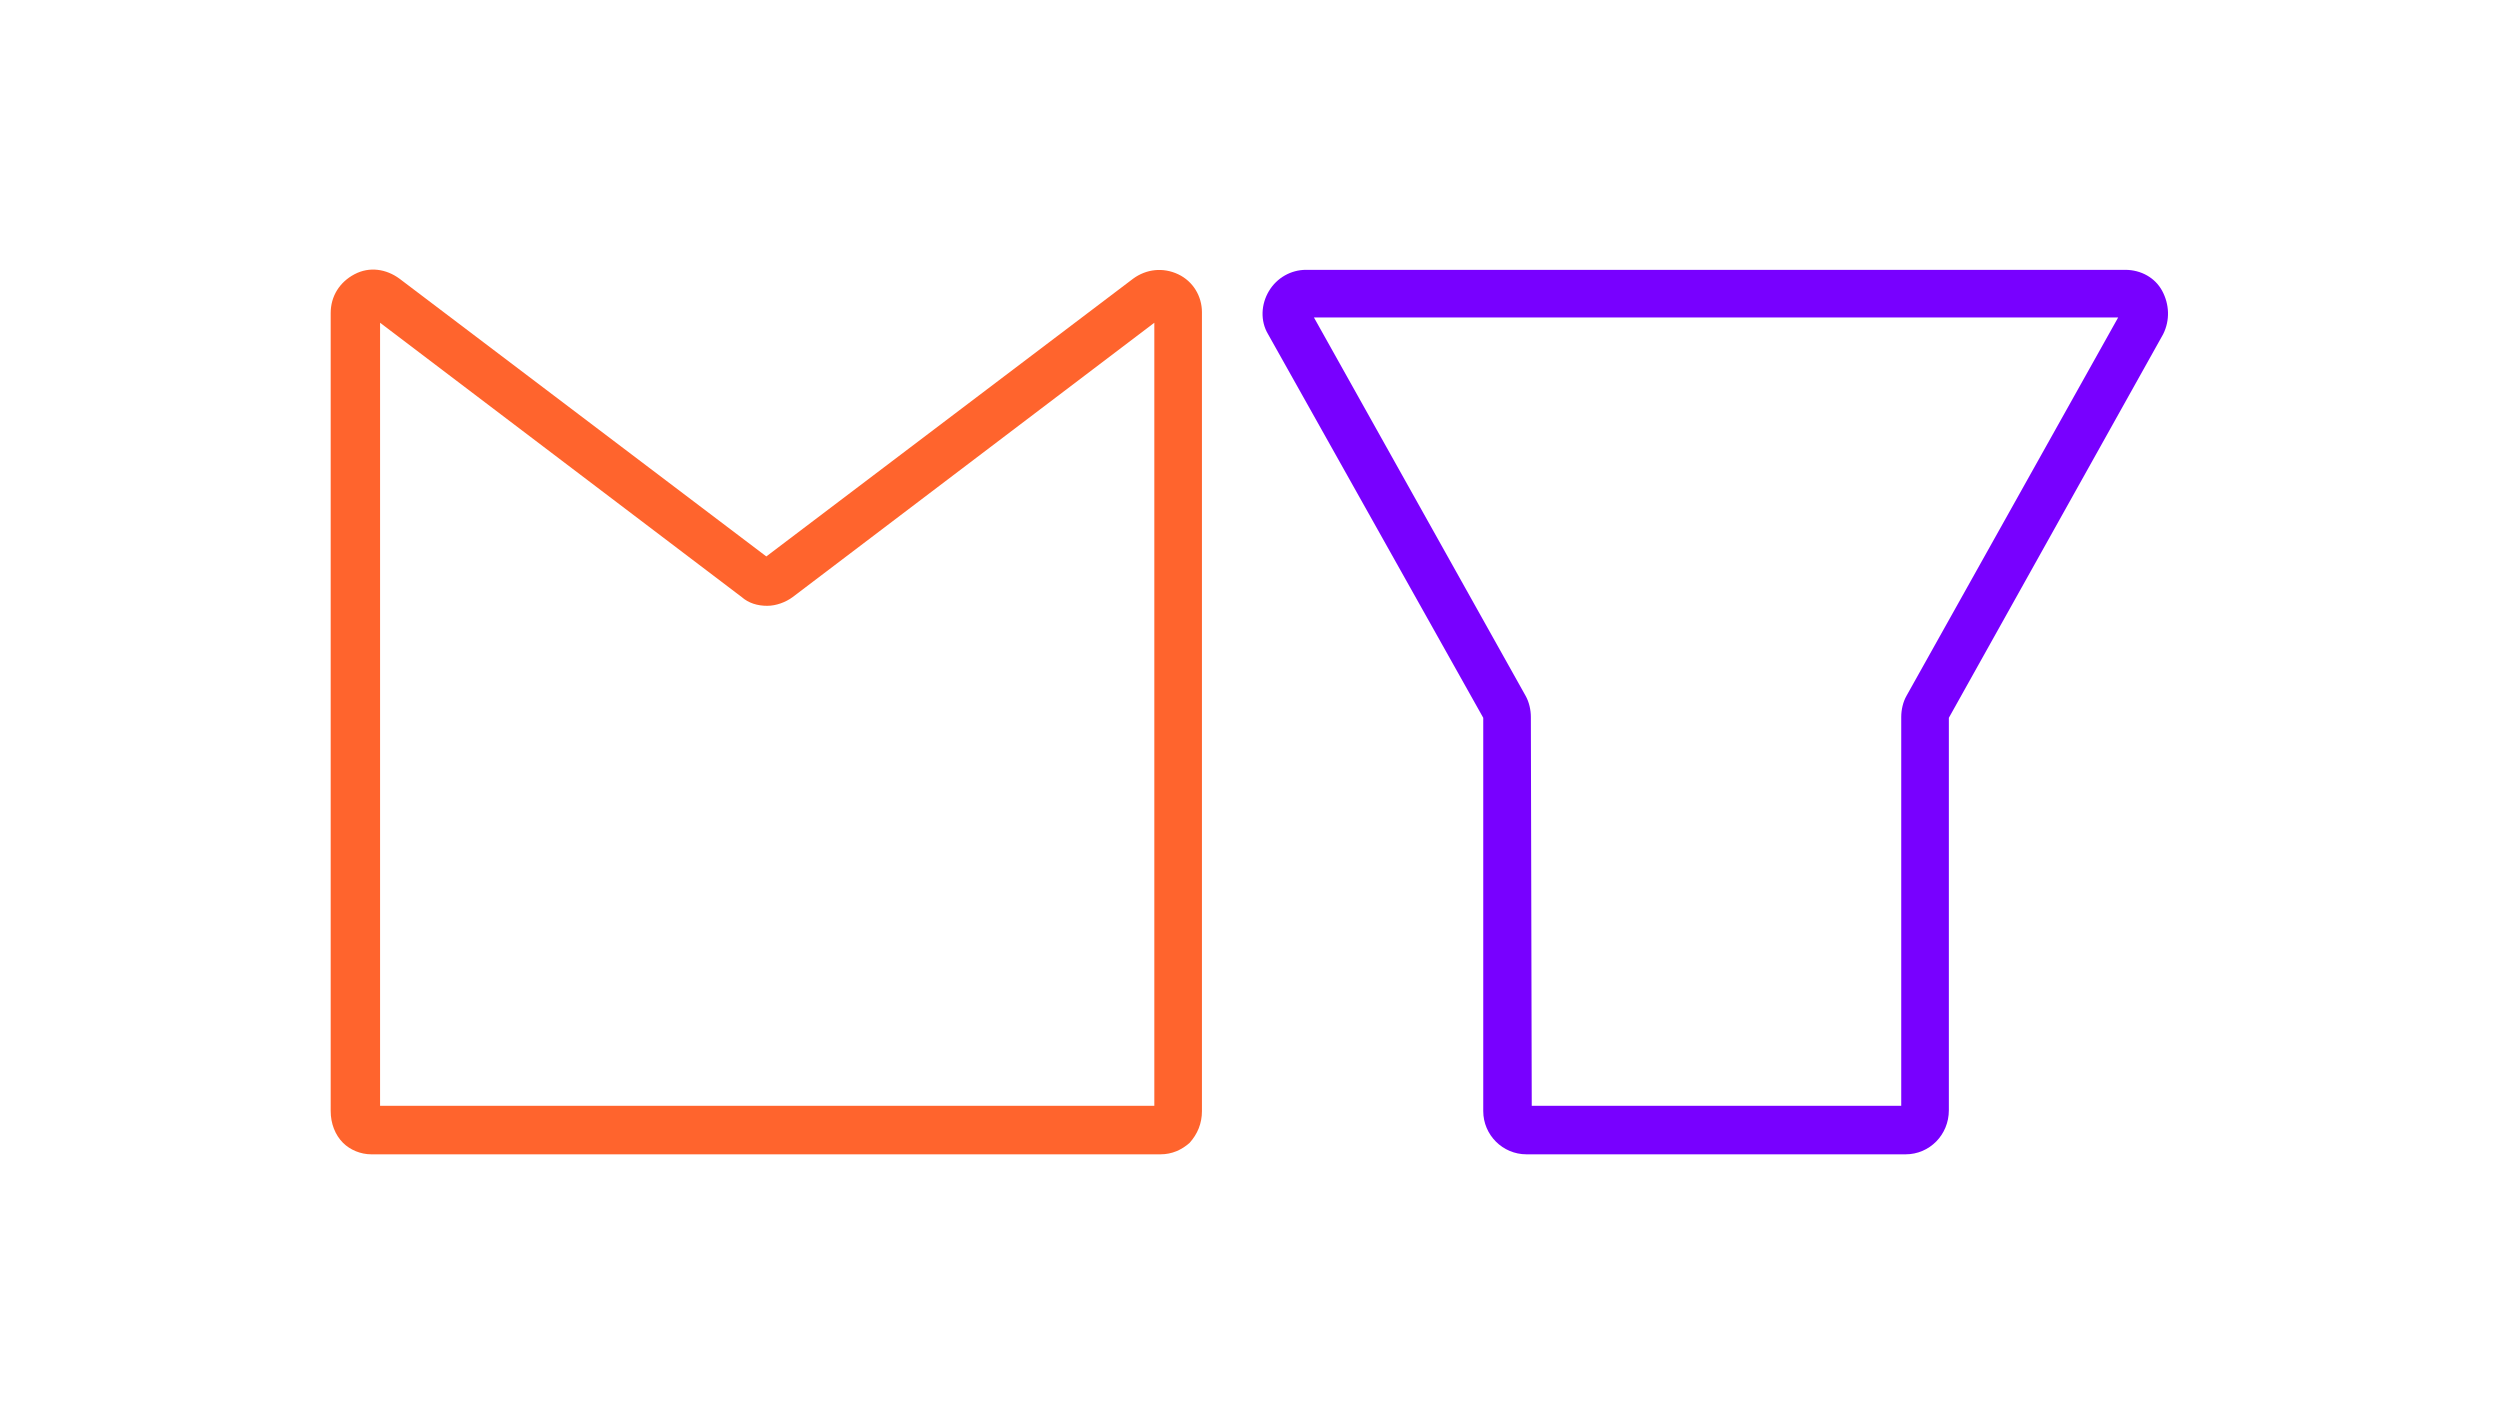
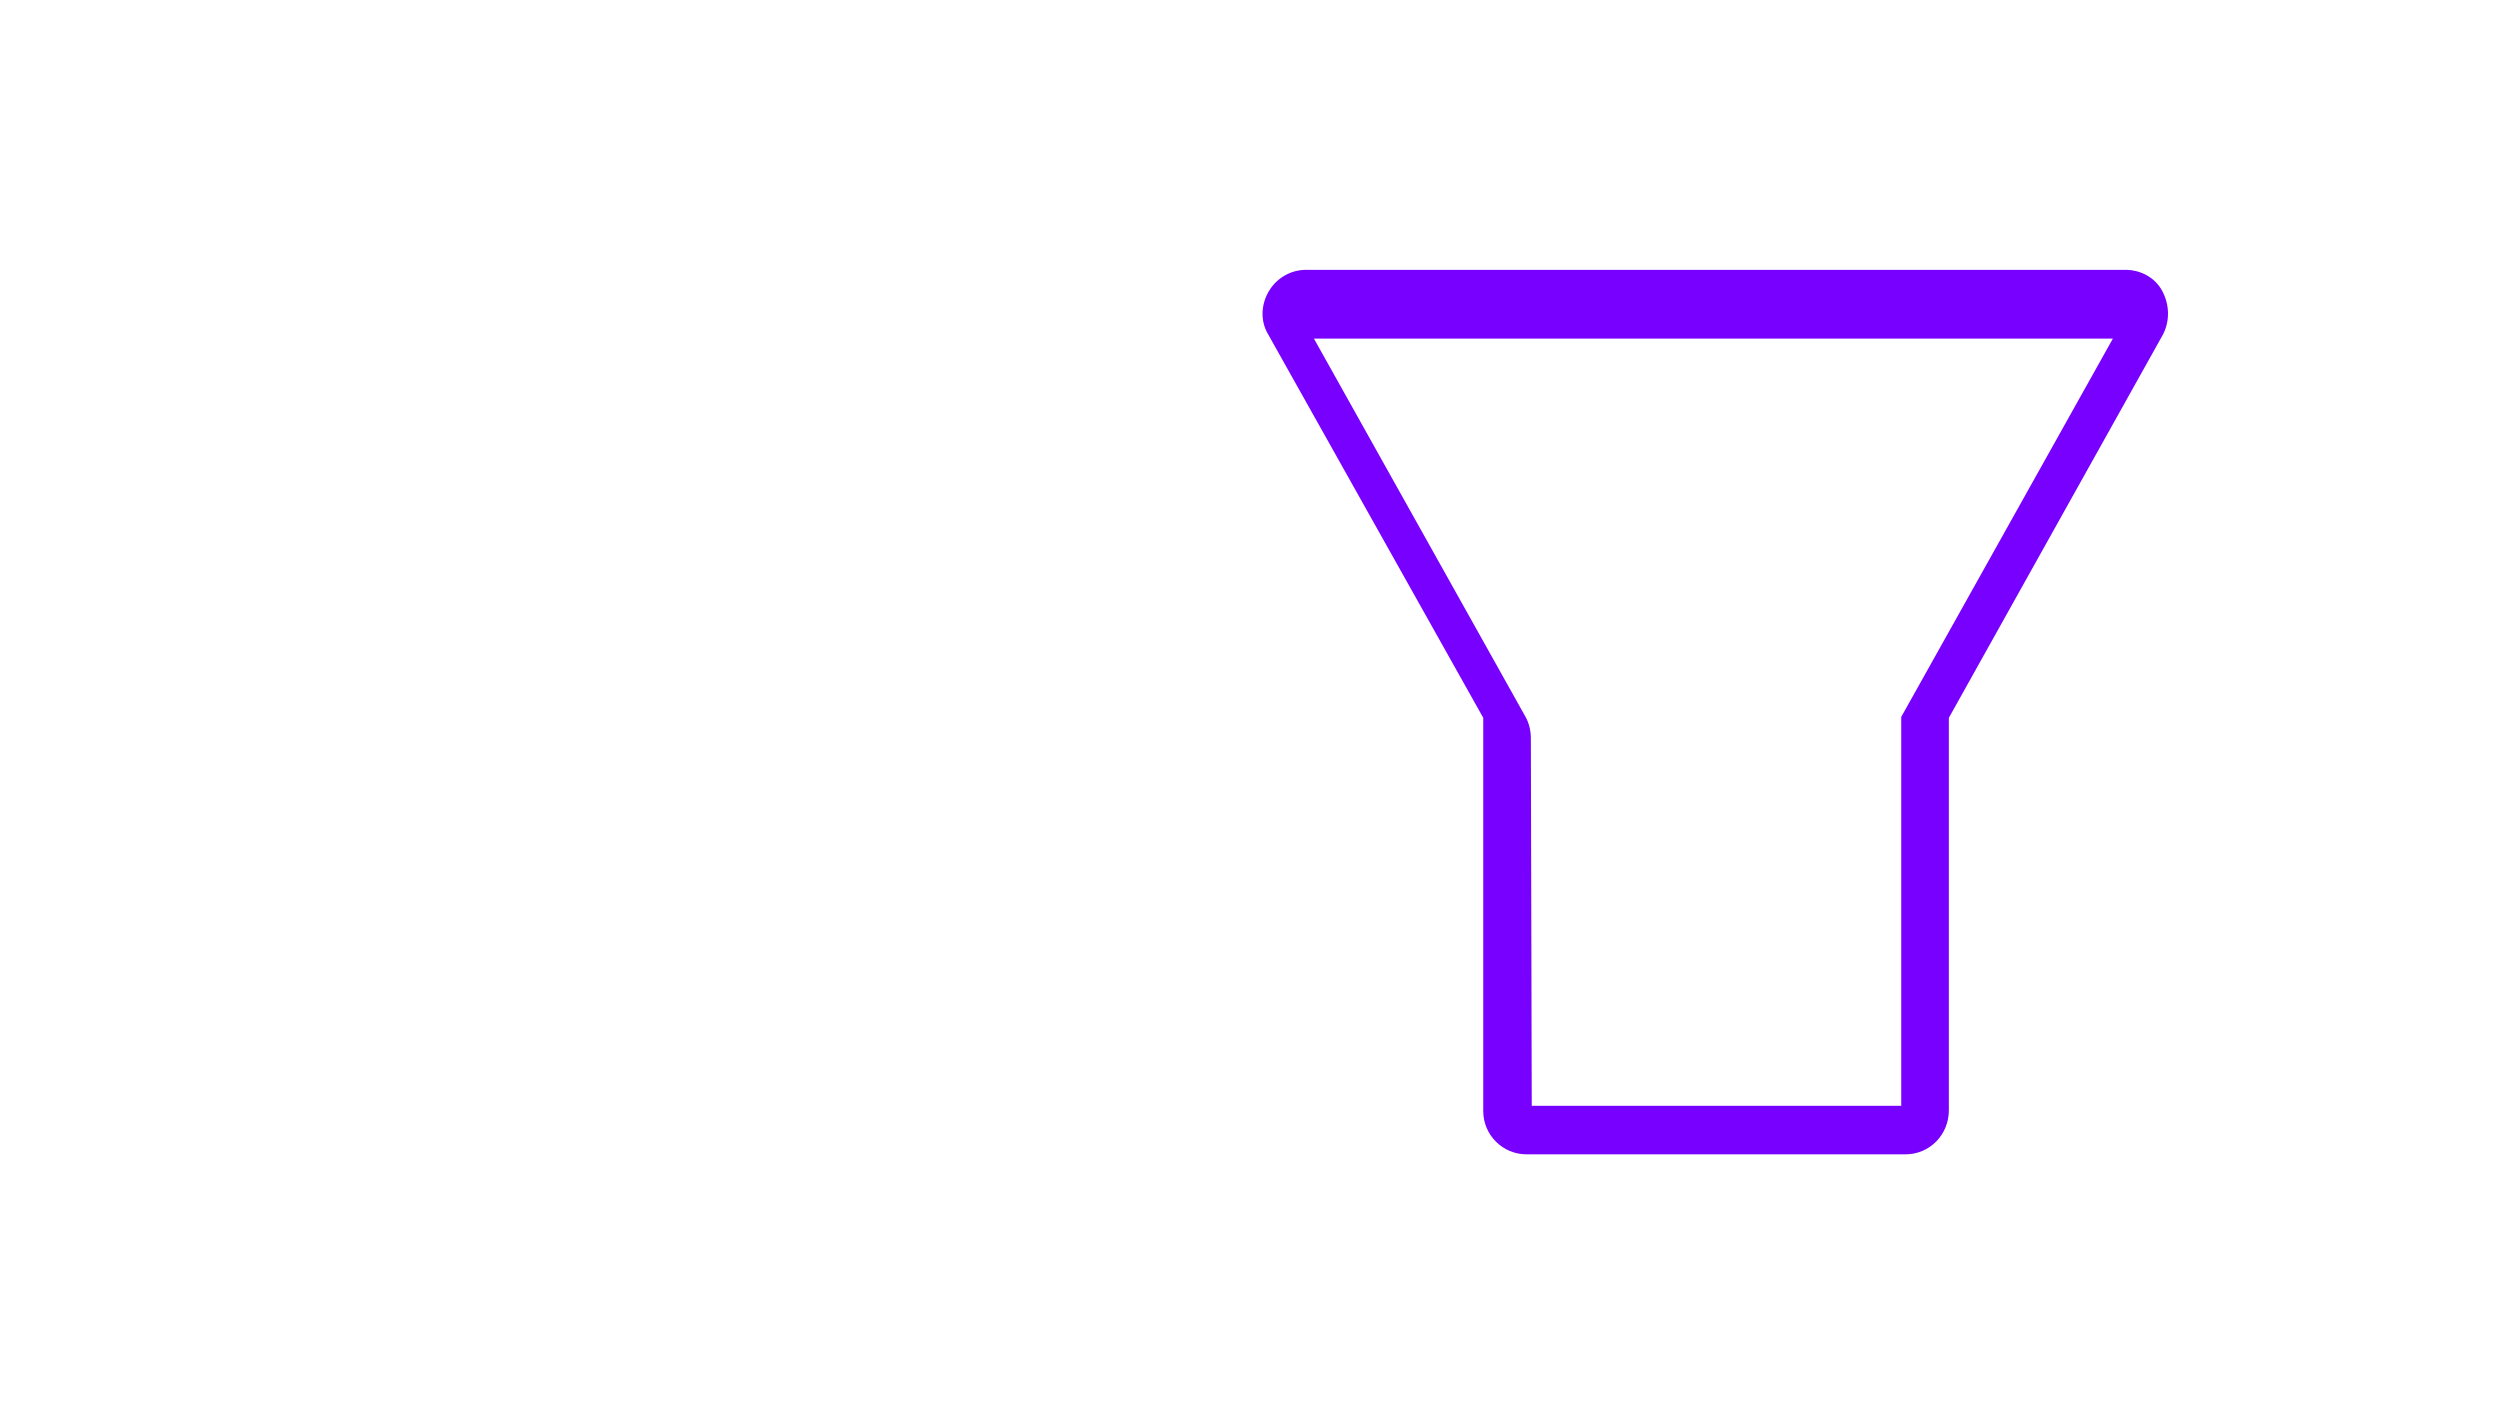
<svg xmlns="http://www.w3.org/2000/svg" version="1.1" id="Ebene_1" x="0px" y="0px" viewBox="0 0 283.5 161.5" style="enable-background:new 0 0 283.5 161.5;" xml:space="preserve">
  <style type="text/css">
	.st0{fill:#7800FF;}
	.st1{fill:#FF642D;}
</style>
  <g>
    <g>
-       <path class="st0" d="M216.1,130.9h-43c-2.7,0-4.9-2.2-4.9-4.9V81.4l-24.4-43.5c-0.9-1.5-0.8-3.4,0.1-4.9s2.5-2.4,4.2-2.4h92.9    c1.8,0,3.4,0.9,4.2,2.4s0.9,3.3,0.1,4.9L221,81.4v44.5C221,128.7,218.8,130.9,216.1,130.9z M173.7,125.4h41.9V81.3    c0-0.8,0.2-1.7,0.6-2.4l24-42.9H149l24,42.9c0.4,0.7,0.6,1.6,0.6,2.4L173.7,125.4L173.7,125.4z" />
+       <path class="st0" d="M216.1,130.9h-43c-2.7,0-4.9-2.2-4.9-4.9V81.4l-24.4-43.5c-0.9-1.5-0.8-3.4,0.1-4.9s2.5-2.4,4.2-2.4h92.9    c1.8,0,3.4,0.9,4.2,2.4s0.9,3.3,0.1,4.9L221,81.4v44.5C221,128.7,218.8,130.9,216.1,130.9z M173.7,125.4h41.9V81.3    l24-42.9H149l24,42.9c0.4,0.7,0.6,1.6,0.6,2.4L173.7,125.4L173.7,125.4z" />
    </g>
    <g>
-       <path class="st1" d="M131.6,130.9H42.1c-1.2,0-2.4-0.5-3.2-1.3c-0.9-0.9-1.4-2.2-1.4-3.6V35.5c0-1.9,1-3.5,2.7-4.4    s3.6-0.6,5.1,0.5l41.6,31.5l41.6-31.5c1.5-1.1,3.4-1.3,5.1-0.5c1.7,0.8,2.7,2.5,2.7,4.3V126c0,1.4-0.5,2.6-1.4,3.6    C134,130.4,132.9,130.9,131.6,130.9z M42.9,125.4h88V36.6l-41,31.1c-0.8,0.6-1.9,1-2.9,1c-1.1,0-2.1-0.3-2.9-1l-41-31.1V125.4z" />
-     </g>
+       </g>
  </g>
</svg>